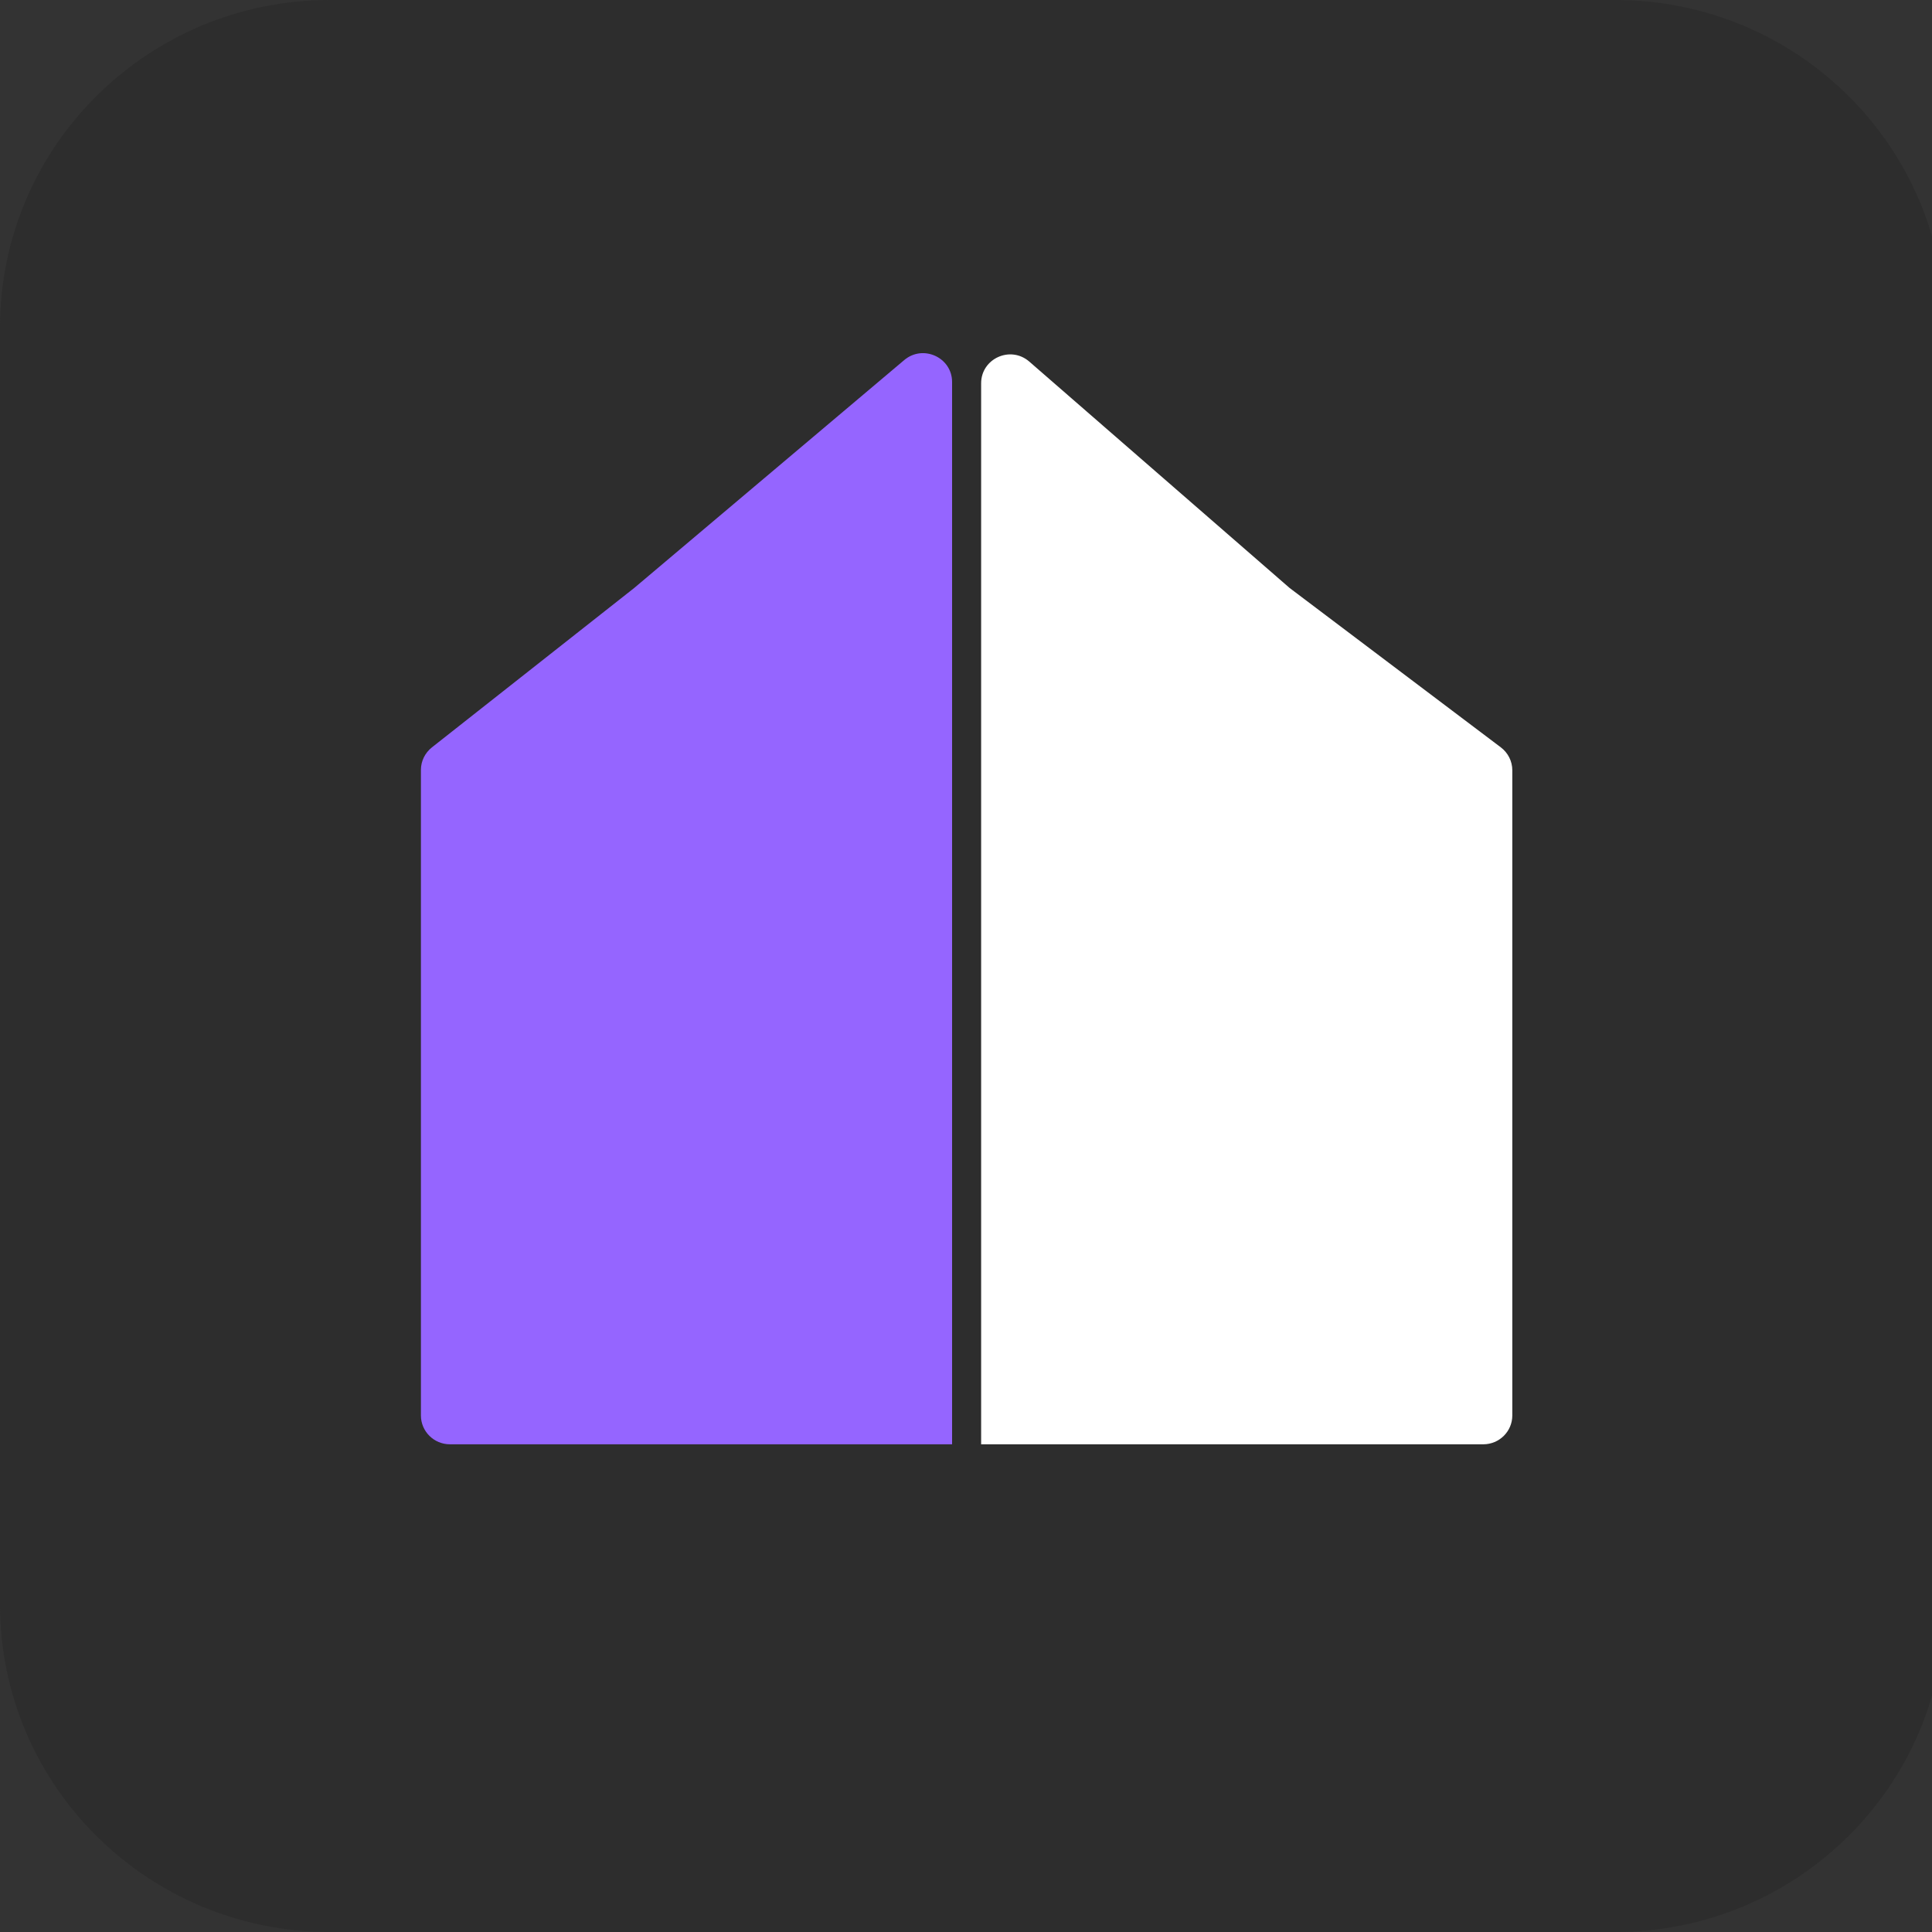
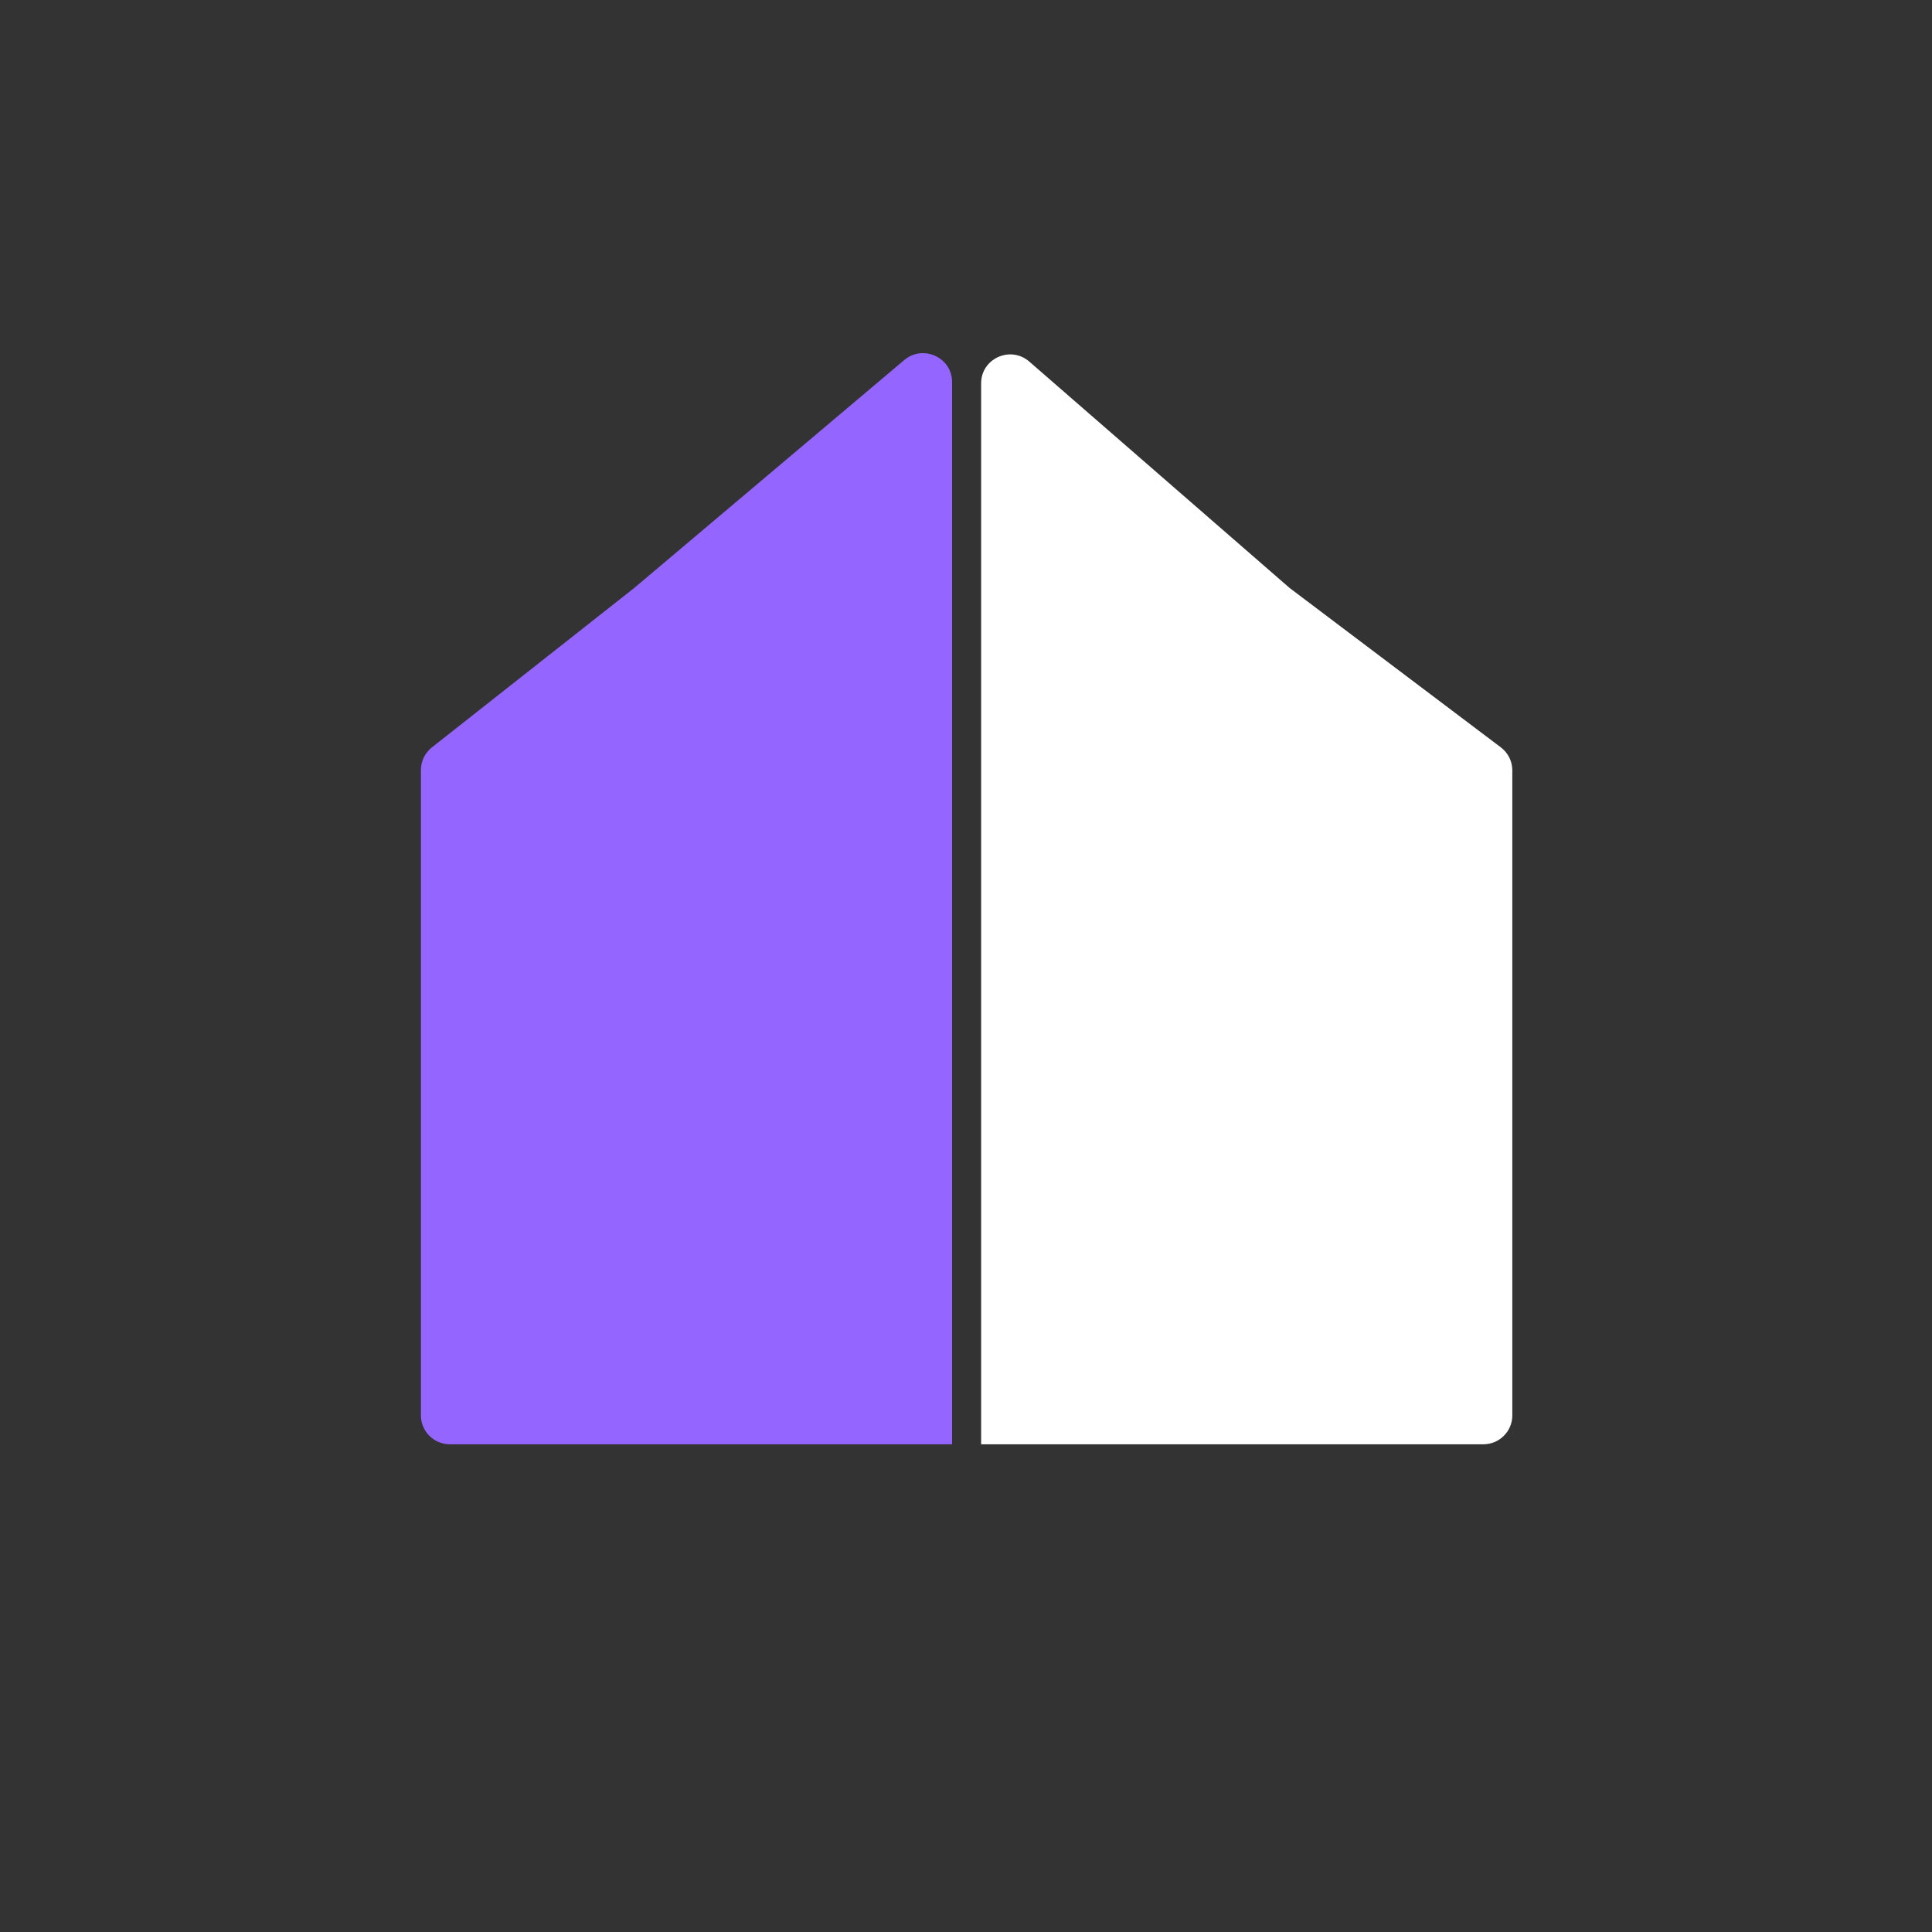
<svg xmlns="http://www.w3.org/2000/svg" width="30" height="30" viewBox="0 0 30 30" fill="none">
  <rect x="0" y="0" width="30" height="30" fill="#333333" stroke="none" />
  <g clip-path="url(#clip0_146_853)">
-     <path d="M25.083 0H5.119C2.292 0 0 2.277 0 5.085V24.915C0 27.724 2.292 30 5.119 30H25.083C27.91 30 30.202 27.724 30.202 24.915V5.085C30.202 2.277 27.91 0 25.083 0Z" fill="#2D2D2D" />
    <path d="M23.305 11.605C23.417 11.69 23.483 11.821 23.483 11.961V21.979C23.483 22.227 23.281 22.427 23.032 22.427H15.235V5.952C15.235 5.567 15.691 5.361 15.983 5.615L20.025 9.13L23.305 11.605Z" fill="white" />
    <path d="M6.707 11.605C6.599 11.69 6.536 11.819 6.536 11.955V21.979C6.536 22.227 6.738 22.427 6.987 22.427H14.784V5.932C14.784 5.551 14.334 5.344 14.041 5.591L9.848 9.13L6.707 11.605Z" fill="#9565FF" />
  </g>
  <defs>
    <clipPath id="clip0_146_853">
      <rect width="30" height="30" fill="white" />
    </clipPath>
  </defs>
</svg>